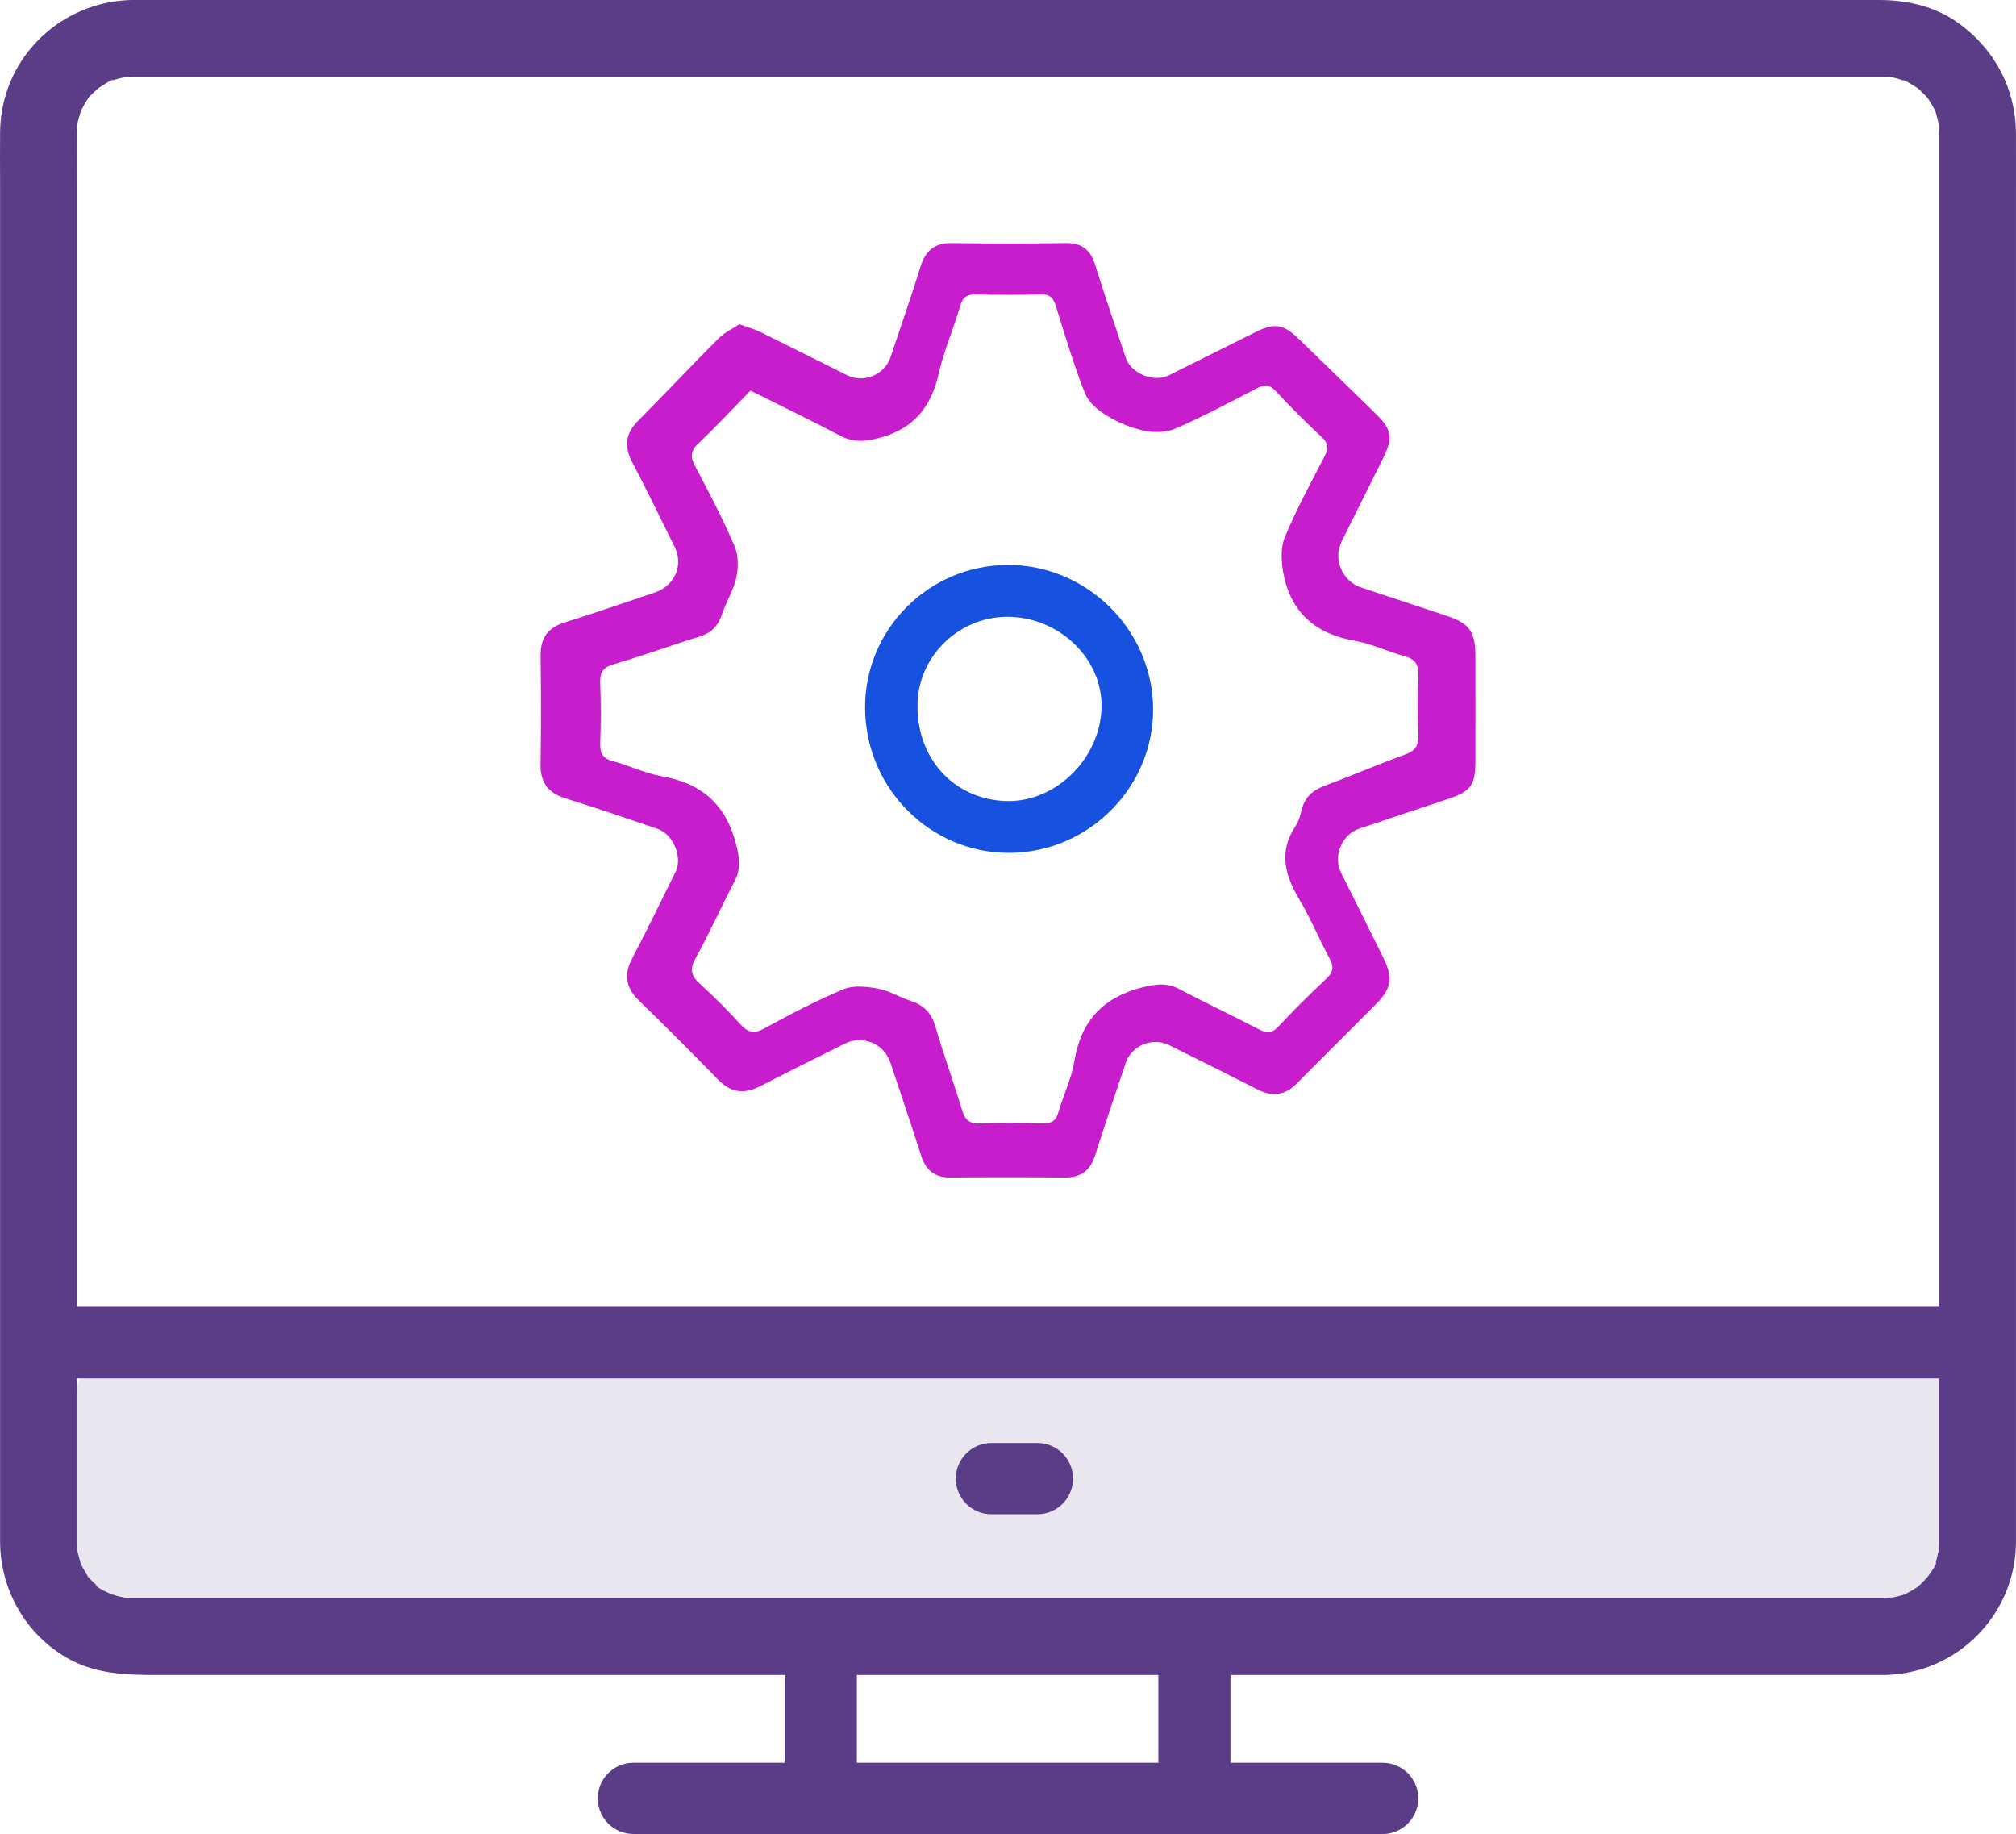
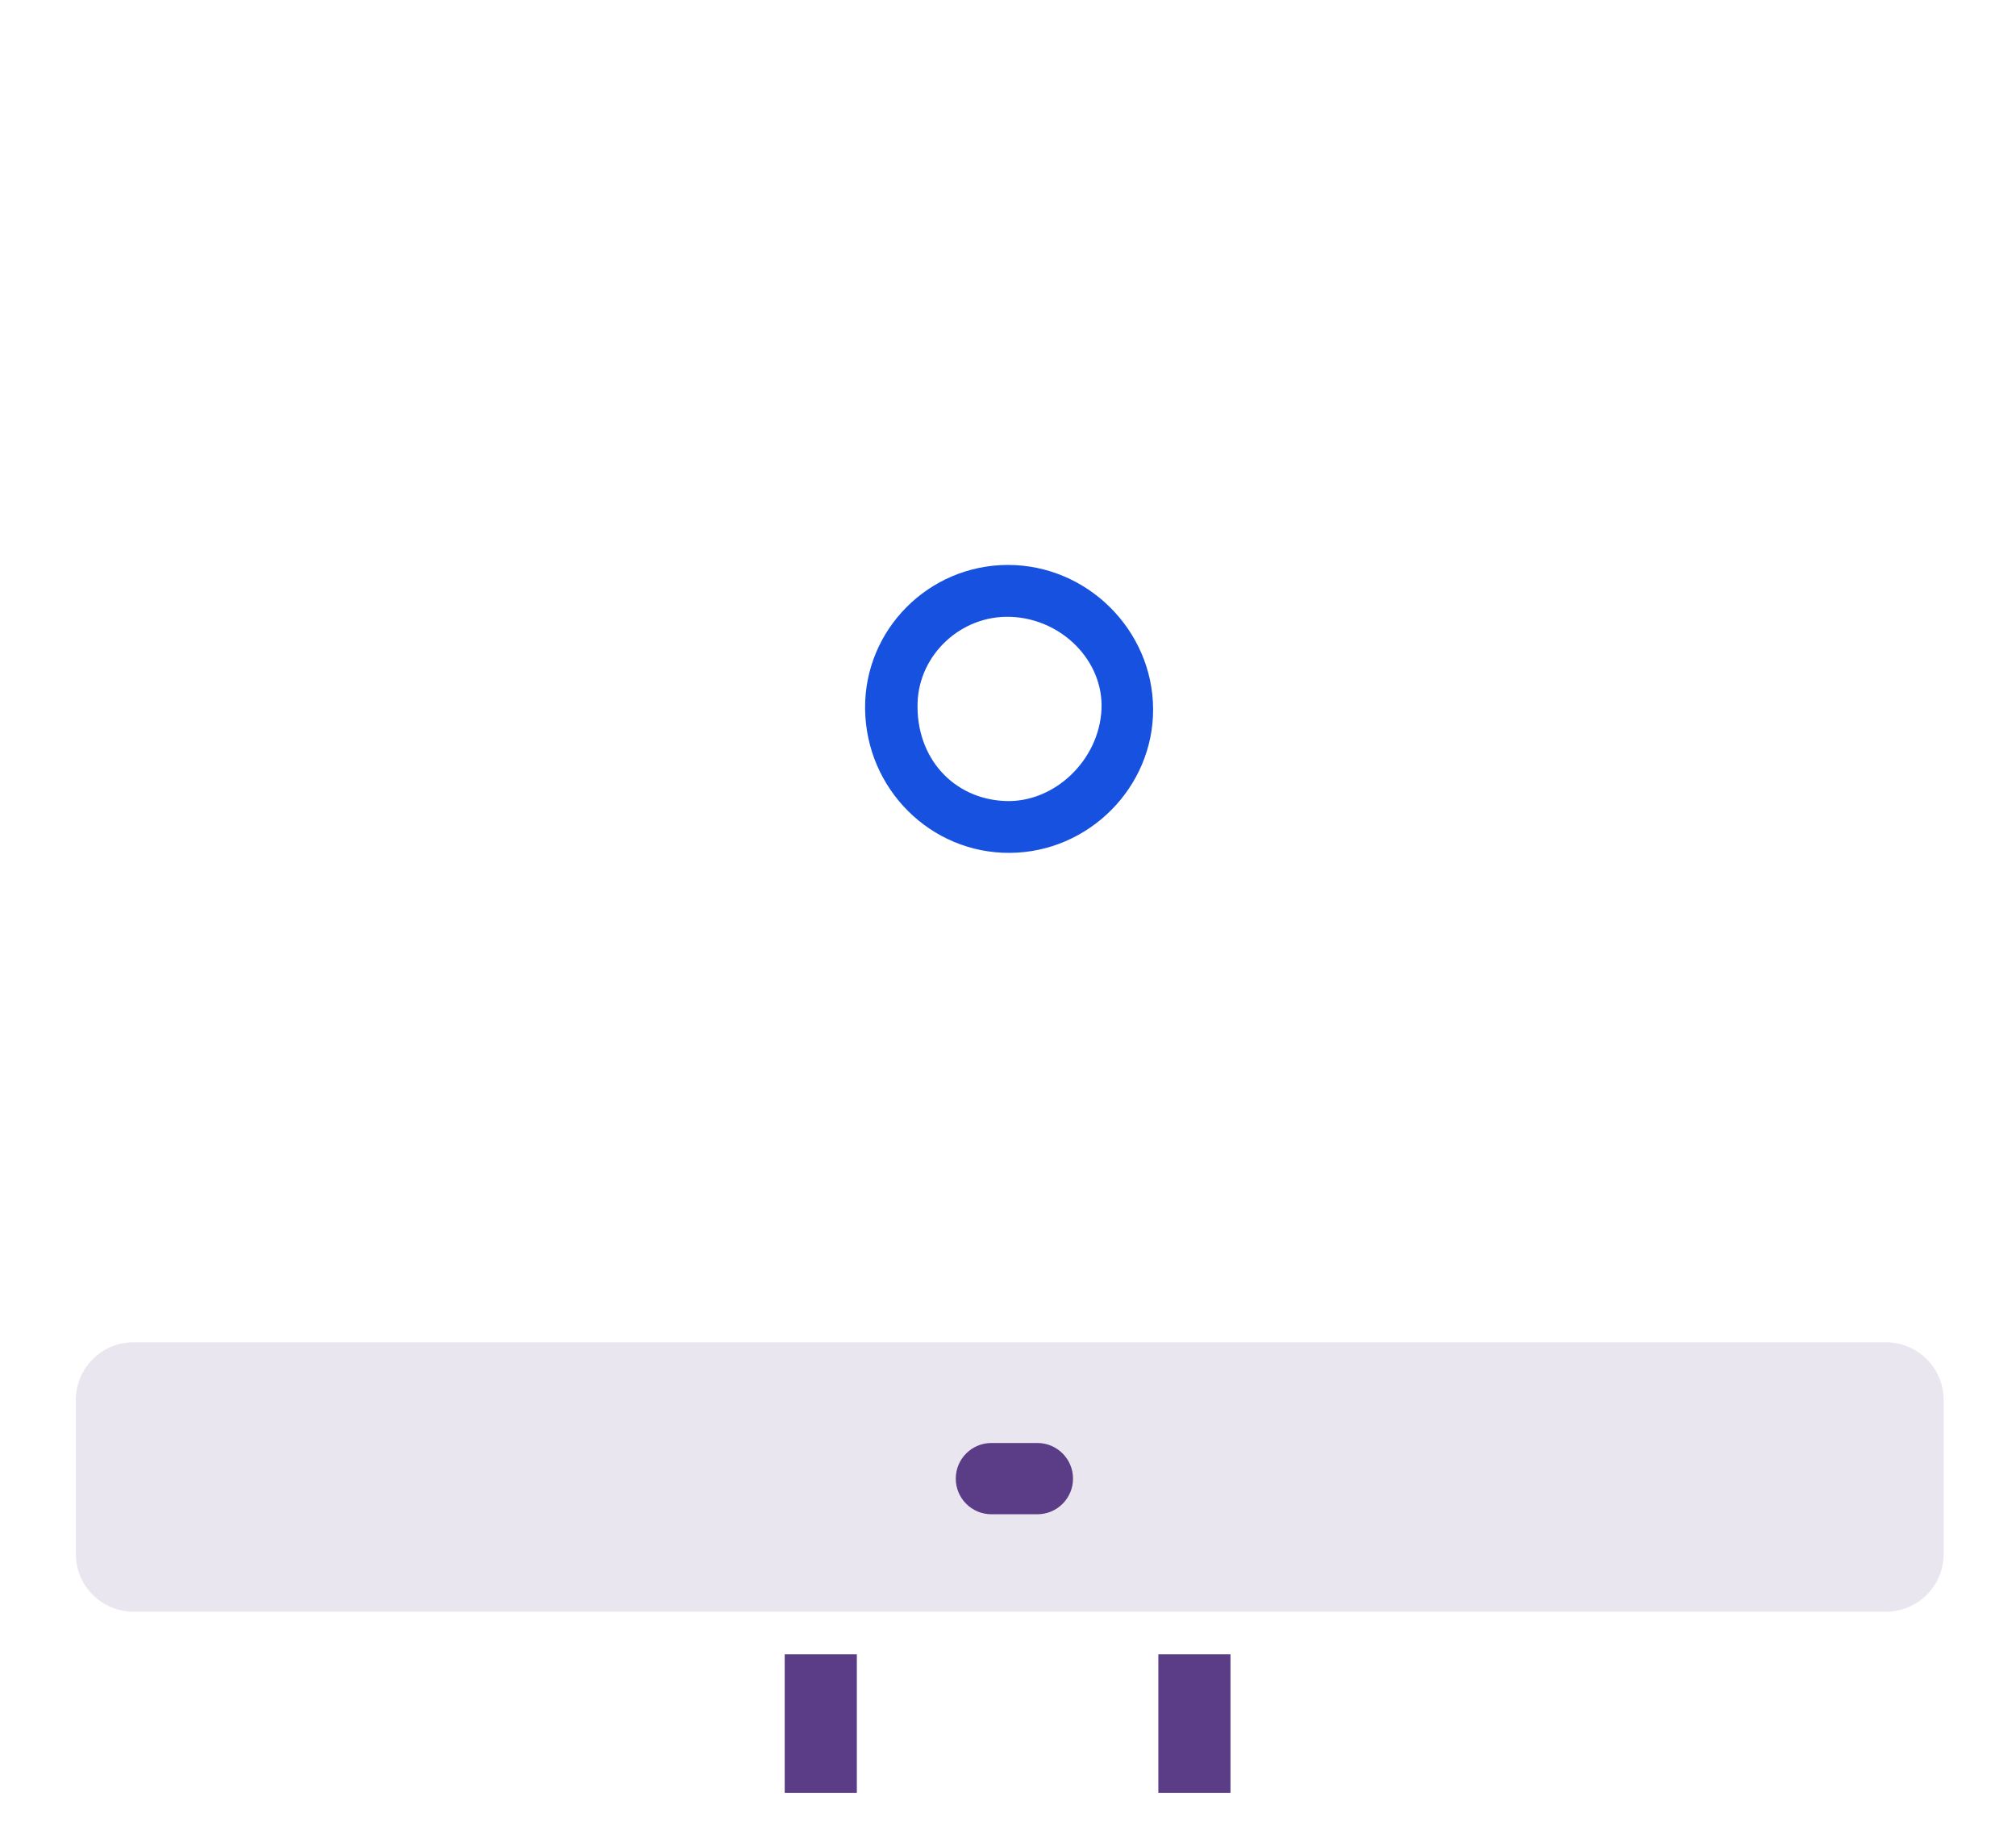
<svg xmlns="http://www.w3.org/2000/svg" version="1.1" id="GUIDE" x="0px" y="0px" viewBox="0 0 1179.389 1072.777" style="enable-background:new 0 0 1179.389 1072.777;" xml:space="preserve">
  <style type="text/css">
	.st0{fill:#C81DCC;}
	.st1{fill:#1751E0;}
	.st2{fill:#5B3C87;}
	.st3{opacity:0.13;}
</style>
  <g>
-     <path class="st0" d="M432.533,189.673c5.051,1.827,8.832,2.812,12.267,4.501   c16.946,8.33,33.777,16.892,50.695,25.278c9.88,4.897,22.009-0.188,25.497-10.597   c5.895-17.594,12.032-35.115,17.502-52.842c2.917-9.452,8.239-13.979,18.372-13.825   c22.167,0.338,44.346,0.319,66.513-0.011c9.264-0.138,14.455,3.718,17.202,12.473   c5.749,18.325,11.94,36.513,18.038,54.727c3.048,9.104,16.325,14.52,25.089,10.191   c16.93-8.363,33.773-16.9,50.691-25.287c11.192-5.548,16.449-4.721,25.388,3.934   c14.993,14.517,29.961,29.06,44.888,43.645c9.582,9.363,10.418,14.12,4.59,25.887   c-8.093,16.341-16.272,32.639-24.395,48.965c-5.124,10.298,0.281,23.192,11.385,26.916   c16.666,5.588,33.385,11.014,50.054,16.593c13.482,4.513,16.796,9.23,16.823,23.771   c0.037,20.546,0.07,41.092,0.002,61.638c-0.044,13.454-2.826,17.312-15.25,21.48   c-17.586,5.9-35.216,11.668-52.782,17.627c-10.175,3.452-15.34,16.127-10.602,25.68   c8.247,16.63,16.581,33.217,24.808,49.857c5.577,11.281,4.766,17.827-3.74,26.447   c-15.574,15.784-31.406,31.313-46.98,47.097c-6.961,7.054-14.424,7.804-23.05,3.402   c-17.111-8.731-34.316-17.28-51.518-25.83c-9.907-4.925-22.063,0.125-25.567,10.596   c-5.992,17.906-12.09,35.78-17.78,53.782c-2.872,9.085-8.449,13.144-18.009,13.026   c-22.169-0.273-44.344-0.239-66.514-0.03c-9.2,0.087-14.492-4.089-17.247-12.688   c-5.861-18.291-11.983-36.499-18.092-54.71c-3.643-10.86-16.164-16.073-26.32-11.009   c-16.608,8.28-33.242,16.511-49.744,24.998c-9.315,4.791-17.156,3.924-24.677-3.819   c-15.221-15.67-30.705-31.091-46.34-46.349c-7.616-7.432-8.92-15.046-3.908-24.573   c8.793-16.711,17.004-33.73,25.398-50.649c4.217-8.499-1.351-21.988-10.532-25.116   c-17.866-6.087-35.711-12.263-53.746-17.816c-10.246-3.155-14.892-9.201-14.721-19.976   c0.338-21.193,0.314-42.398,0.027-63.592c-0.14-10.326,4.266-16.311,14.116-19.39   c17.702-5.533,35.23-11.626,52.816-17.529c11.571-3.884,16.779-16.02,11.472-26.695   c-8.264-16.621-16.361-33.33-24.936-49.789c-4.729-9.077-3.749-16.532,3.496-23.834   c15.846-15.971,31.253-32.379,47.15-48.298C423.832,194.456,428.606,192.282,432.533,189.673z M439.016,228.482   c-10.354,10.588-20.099,21.122-30.514,30.946c-4.768,4.497-4.628,7.997-1.783,13.379   c8.063,15.258,16.088,30.589,22.927,46.41c2.325,5.379,2.388,12.587,1.129,18.453   c-1.612,7.508-6.008,14.372-8.454,21.762c-2.258,6.823-6.251,10.838-13.187,12.969   c-16.799,5.161-33.321,11.242-50.184,16.162c-6.34,1.85-8.042,4.849-7.813,11.007   c0.437,11.726,0.417,23.491,0.003,35.219c-0.205,5.806,1.438,8.866,7.342,10.436   c9.741,2.59,19.056,7.18,28.904,8.895c23.262,4.051,37.376,16.676,43.228,39.715   c1.954,7.693,2.975,14.251-0.825,21.526c-7.84,15.01-14.776,30.504-22.946,45.324   c-3.598,6.527-2.362,10.273,2.713,14.885c8.197,7.45,16.083,15.3,23.516,23.51c4.436,4.9,7.972,5.816,14.094,2.479   c15.146-8.256,30.488-16.324,46.388-22.933c5.827-2.422,13.639-1.53,20.202-0.308   c6.587,1.226,12.644,5.061,19.121,7.178c7.434,2.429,11.917,6.845,14.201,14.567   c4.892,16.543,10.715,32.807,15.772,49.304c1.661,5.42,3.968,8.032,10.159,7.774   c12.371-0.514,24.784-0.362,37.168-0.047c5.06,0.129,7.589-1.486,9.012-6.48   c2.855-10.012,7.682-19.626,9.324-29.788c3.804-23.536,16.671-37.355,39.629-43.233   c7.676-1.965,14.276-2.939,21.547,0.861c15.582,8.143,31.477,15.687,47.088,23.777   c4.393,2.277,7.328,2.237,10.943-1.594c9.172-9.722,18.618-19.212,28.378-28.342   c4.179-3.909,4.183-7.08,1.638-11.812c-6.015-11.181-10.847-23.038-17.355-33.905   c-8.627-14.405-12.624-28.373-2.316-43.601c1.772-2.617,2.645-5.977,3.398-9.123   c1.764-7.372,6.332-11.56,13.358-14.177c15.86-5.907,31.43-12.603,47.335-18.378   c5.963-2.165,7.869-5.346,7.624-11.48c-0.455-11.398-0.526-22.846,0.017-34.237   c0.317-6.641-1.694-10.081-8.29-11.832c-9.741-2.587-19.046-7.22-28.892-8.922   c-23.039-3.981-37.468-16.557-41.8-39.478c-1.297-6.862-1.695-15.073,0.877-21.259   c6.735-16.2,15.199-31.694,23.283-47.31c2.267-4.379,2.285-7.297-1.563-10.906   c-9.273-8.696-18.343-17.649-26.951-26.999c-4.003-4.348-7.151-3.853-11.79-1.439   c-15.597,8.119-31.166,16.384-47.273,23.38c-5.367,2.331-12.598,2.303-18.476,1.034   c-7.508-1.621-14.998-4.792-21.572-8.808c-5.073-3.099-10.596-7.794-12.658-13.057   c-6.522-16.644-11.694-33.833-16.98-50.938c-1.48-4.789-3.481-6.968-8.768-6.826   c-12.709,0.341-25.439,0.311-38.15,0.011c-5.076-0.12-7.49,1.527-8.978,6.548   c-3.978,13.415-9.617,26.407-12.716,39.997c-4.38,19.205-14.382,31.728-33.823,37.146   c-8.318,2.318-15.492,3.224-23.401-0.91C474.853,246.117,457.554,237.745,439.016,228.482z" />
    <path class="st1" d="M674.584,414.733c0.202,45.822-37.68,83.849-83.819,84.142   c-46.342,0.294-84.212-37.44-84.673-84.37c-0.454-46.16,37.154-83.997,83.542-84.048   C635.957,330.405,674.38,368.524,674.584,414.733z M591.161,360.811c-28.7-1.032-53.427,21.814-54.363,50.228   c-1.051,31.89,20.59,56.207,51.181,57.509c28.76,1.224,55.098-23.864,56.408-53.732   C645.622,386.635,621.236,361.892,591.161,360.811z" />
-     <path class="st2" d="M808.868,1072.777H370.553c-11.511,0-20.842-9.331-20.842-20.842v-0   c0-11.511,9.331-20.842,20.842-20.842H808.868c11.511,0,20.842,9.331,20.842,20.842v0   C829.71,1063.446,820.379,1072.777,808.868,1072.777z" />
    <rect x="459.066" y="967.675" class="st2" width="42.199" height="81.004" />
    <rect x="677.649" y="967.675" class="st2" width="42.199" height="81.004" />
    <g class="st3">
      <path class="st2" d="M1103.324,942.744H78.097c-18.633,0-33.739-15.105-33.739-33.739v-90.111    c0-18.633,15.105-33.739,33.739-33.739h1025.227c18.633,0,33.739,15.105,33.739,33.739v90.111    C1137.063,927.639,1121.958,942.744,1103.324,942.744z" />
    </g>
    <g>
      <g>
-         <path class="st2" d="M1102.256,934.751c-8.113,0-16.225,0-24.338,0c-22.221,0-44.443,0-66.664,0     c-33.157,0-66.314,0-99.471,0c-40.919,0-81.838,0-122.757,0c-45.507,0-91.014,0-136.522,0c-46.922,0-93.844,0-140.766,0     c-45.163,0-90.326,0-135.489,0c-40.231,0-80.462,0-120.692,0c-32.125,0-64.249,0-96.374,0     c-20.845,0-41.69,0-62.535,0c-5.214,0-10.428,0-15.642,0c-1.111,0-2.222,0.011-3.333,0     c-0.167-0.002-0.334,0.002-0.501,0c-1.055-0.013-2.105-0.029-3.16-0.089c-0.778-0.044-1.555-0.148-2.333-0.188     c-3.116-0.16,4.394,0.924,1.401,0.15c-1.719-0.444-3.469-0.731-5.18-1.225     c-0.967-0.279-1.905-0.637-2.869-0.92c-4.599-1.347,2.853,1.634,0.531,0.293     c-1.276-0.737-9.465-4.015-9.531-5.66c-0.006-0.161,4.244,3.788,1.114,0.747     c-0.703-0.683-1.459-1.31-2.163-1.995c-0.58-0.565-4.213-3.849-3.99-4.324c0.06-0.127,2.699,3.979,0.839,1.038     c-0.527-0.833-1.107-1.626-1.629-2.464c-0.917-1.473-1.699-3.008-2.525-4.53c-2.553-4.702,0.898,3.656-0.592-1.523     c-0.631-2.193-1.232-4.363-1.765-6.583c-0.944-3.937,0.287,4.853-0.123-0.905     c-0.093-1.312-0.13-2.619-0.145-3.935c-0.001-0.055,0.001-0.11,0-0.165c-0.004-0.37,0.001-0.741,0-1.111     c-0.015-4.535,0-9.071,0-13.606c0-22.007,0-44.014,0-66.021c0-35.155,0-70.309,0-105.464c0-43.409,0-86.818,0-130.227     c0-46.77,0-93.539,0-140.308c0-45.236,0-90.473,0-135.709c0-38.81,0-77.62,0-116.43c0-27.49,0-54.98,0-82.47     c0-11.274-0.12-22.556,0-33.83c0.001-0.054-0.001-0.108,0-0.162c0.012-1.053,0.03-2.106,0.089-3.158     c-0.002,0.026,0.042-2.932,0.265-3.106c-0.457,3.172-0.533,3.897-0.227,2.174     c0.086-0.502,0.187-1.002,0.301-1.499c0.429-1.989,1.036-3.889,1.604-5.838c1.422-4.872-1.58,2.552,0.26-0.858     c0.943-1.747,1.804-3.506,2.856-5.195c0.391-0.627,0.819-1.23,1.213-1.854c2.563-4.061-0.533,0.222-0.423,0.428     c-0.187-0.35,3.661-4.004,3.99-4.324c0.703-0.684,1.46-1.313,2.163-1.996     c0.744-0.724,1.473-2.161,0.004-0.104c-1.623,2.273-0.431,0.291,0.689-0.427     c0.83-0.532,1.643-1.085,2.487-1.596c0.749-0.453,5.258-3.523,5.913-3.1c0.275,0.178-4.469,1.461-1.91,0.865     c0.963-0.224,1.901-0.668,2.852-0.958c1.703-0.52,3.422-0.885,5.149-1.305c3.837-0.933-0.766,0.172-1.421,0.087     c0.861,0.111,2.184-0.213,3.106-0.265c1.053-0.06,2.105-0.077,3.16-0.089c2.243-0.026,4.488,0,6.731,0     c15.818,0,31.636,0,47.454,0c28.283,0,56.566,0,84.85,0c37.574,0,75.149,0,112.723,0c43.692,0,87.384,0,131.077,0     c46.636,0,93.273,0,139.909,0c46.407,0,92.814,0,139.221,0c43.004,0,86.008,0,129.012,0c36.427,0,72.855,0,109.282,0     c26.677,0,53.355,0,80.032,0c13.753,0,27.506,0,41.26,0c1.045,0,2.09-0.01,3.135,0     c0.133,0.001,0.266-0.002,0.399,0c0.949,0.011,5.752-0.361,6.259,0.355c0.066,0.094-5.815-1.156-1.421-0.087     c0.74,0.18,1.489,0.321,2.229,0.502c1.947,0.477,3.833,1.309,5.771,1.761c2.559,0.596-2.186-0.687-1.91-0.865     c0.275-0.177,3.702,1.827,3.992,1.986c1.517,0.834,2.953,1.777,4.409,2.71     c4.554,2.918-2.048-2.133,0.693,0.531c1.41,1.371,2.878,2.655,4.215,4.104     c0.266,0.288,1.997,2.104,1.937,2.216c0.11-0.206-2.987-4.489-0.423-0.428     c0.922,1.461,1.876,2.892,2.71,4.409c0.477,0.868,0.889,1.769,1.359,2.641     c1.669,3.092-0.611-1.276-0.496-1.263c0.447,0.048,1.557,4.715,1.637,5.007     c0.27,0.977,0.51,1.96,0.723,2.951c0.114,0.497,0.215,0.996,0.301,1.499     c0.305,1.722,0.23,0.997-0.227-2.174c1.093,0.852,0.349,5.644,0.355,7.748c0.036,13.923,0,27.847,0,41.77     c0,29.429,0,58.858,0,88.288c0,40.042,0,80.084,0,120.126c0,45.761,0,91.522,0,137.282c0,46.586,0,93.172,0,139.758     c0,42.518,0,85.036,0,127.554c0,33.556,0,67.113,0,100.669c0,19.701,0,39.403,0,59.104c0,3.101,0.033,6.203,0,9.304     c-0.001,0.053,0.001,0.106,0,0.159c-0.012,1.055-0.029,2.108-0.089,3.161c-0.052,0.922-0.377,2.245-0.265,3.106     c-0.015-0.113,0.852-4.564,0.227-2.174c-0.514,1.967-0.851,3.949-1.446,5.902     c-0.219,0.72-0.488,1.426-0.7,2.148c-1.252,4.275,0.497-1.376,0.606-1.206     c0.839,1.299-4.884,8.375-5.543,9.608c-1.356,2.542,2.908-3.028,0.793-1.076     c-0.711,0.656-1.298,1.483-1.966,2.189c-1.183,1.25-2.477,2.373-3.709,3.57     c-3.13,3.041,1.12-0.908,1.114-0.747c-0.009,0.222-2.484,1.737-2.417,1.693     c-1.441,0.952-2.928,1.833-4.453,2.643c-0.872,0.463-1.809,0.832-2.661,1.324     c-2.216,1.28,1.957-1.038,1.939-0.81c-0.041,0.517-5.189,1.696-5.737,1.838     c-0.984,0.256-1.978,0.448-2.967,0.683c-1.98,0.472-2.702-0.482,1.421-0.087     C1106.549,934.208,1104.234,934.723,1102.256,934.751c-11.763,0.167-23.05,10.229-22.5,22.5     c0.54,12.047,9.89,22.679,22.5,22.5c42.326-0.601,76.582-34.733,77.112-77.112c0.033-2.641,0-5.285,0-7.926     c0-19.125,0-38.251,0-57.376c0-33.404,0-66.807,0-100.211c0-42.852,0-85.703,0-128.555c0-46.93,0-93.86,0-140.791     c0-46.151,0-92.303,0-138.454c0-40.503,0-81.005,0-121.508c0-29.503,0-59.007,0-88.51     c0-13.667,0.048-27.335,0-41.003c-0.094-26.611-12.754-50.165-34.462-65.369     c-13.146-9.207-29.297-12.921-45.145-12.921c-13.034,0-26.069,0-39.103,0c-26.335,0-52.669,0-79.004,0     c-36.545,0-73.091,0-109.636,0c-43.205,0-86.409,0-129.614,0c-46.74,0-93.48,0-140.22,0     c-47.209,0-94.417,0-141.626,0c-44.041,0-88.082,0-132.123,0c-37.812,0-75.623,0-113.435,0     c-28.421,0-56.842,0-85.263,0c-15.543,0-31.087,0-46.63,0c-3.284,0-6.596-0.088-9.873,0.145     C32.512,3.061,0.53,36.019,0.054,77.136c-0.121,10.45,0,20.909,0,31.359c0,27.146,0,54.293,0,81.439     c0,38.828,0,77.657,0,116.486c0,45.686,0,91.373,0,137.059c0,47.153,0,94.305,0,141.458c0,43.778,0,87.555,0,131.333     c0,35.508,0,71.016,0,106.524c0,21.927,0,43.854,0,65.781c0,4.372-0.018,8.745,0,13.117     c0.113,27.178,13.775,52.35,36.926,66.767c18.078,11.258,37.297,11.293,57.351,11.293c20.329,0,40.658,0,60.987,0     c31.946,0,63.891,0,95.837,0c40.485,0,80.97,0,121.455,0c45.442,0,90.883,0,136.325,0c47.294,0,94.587,0,141.881,0     c46.071,0,92.141,0,138.212,0c41.22,0,82.441,0,123.661,0c33.307,0,66.615,0,99.922,0c22.205,0,44.41,0,66.616,0     c7.677,0,15.354,0,23.03,0c11.769,0,23.044-10.349,22.5-22.5C1124.21,945.061,1114.87,934.751,1102.256,934.751z" />
-       </g>
+         </g>
    </g>
-     <path class="st2" d="M1135.525,806.324H45.896c-11.511,0-20.842-9.331-20.842-20.842v-0.651   c0-11.511,9.331-20.842,20.842-20.842h1089.629c11.511,0,20.842,9.331,20.842,20.842v0.651   C1156.367,796.992,1147.036,806.324,1135.525,806.324z" />
    <path class="st2" d="M606.89,885.744h-26.909c-11.511,0-20.842-9.331-20.842-20.842v-0   c0-11.511,9.331-20.842,20.842-20.842H606.89c11.511,0,20.842,9.331,20.842,20.842v0   C627.732,876.413,618.401,885.744,606.89,885.744z" />
  </g>
</svg>